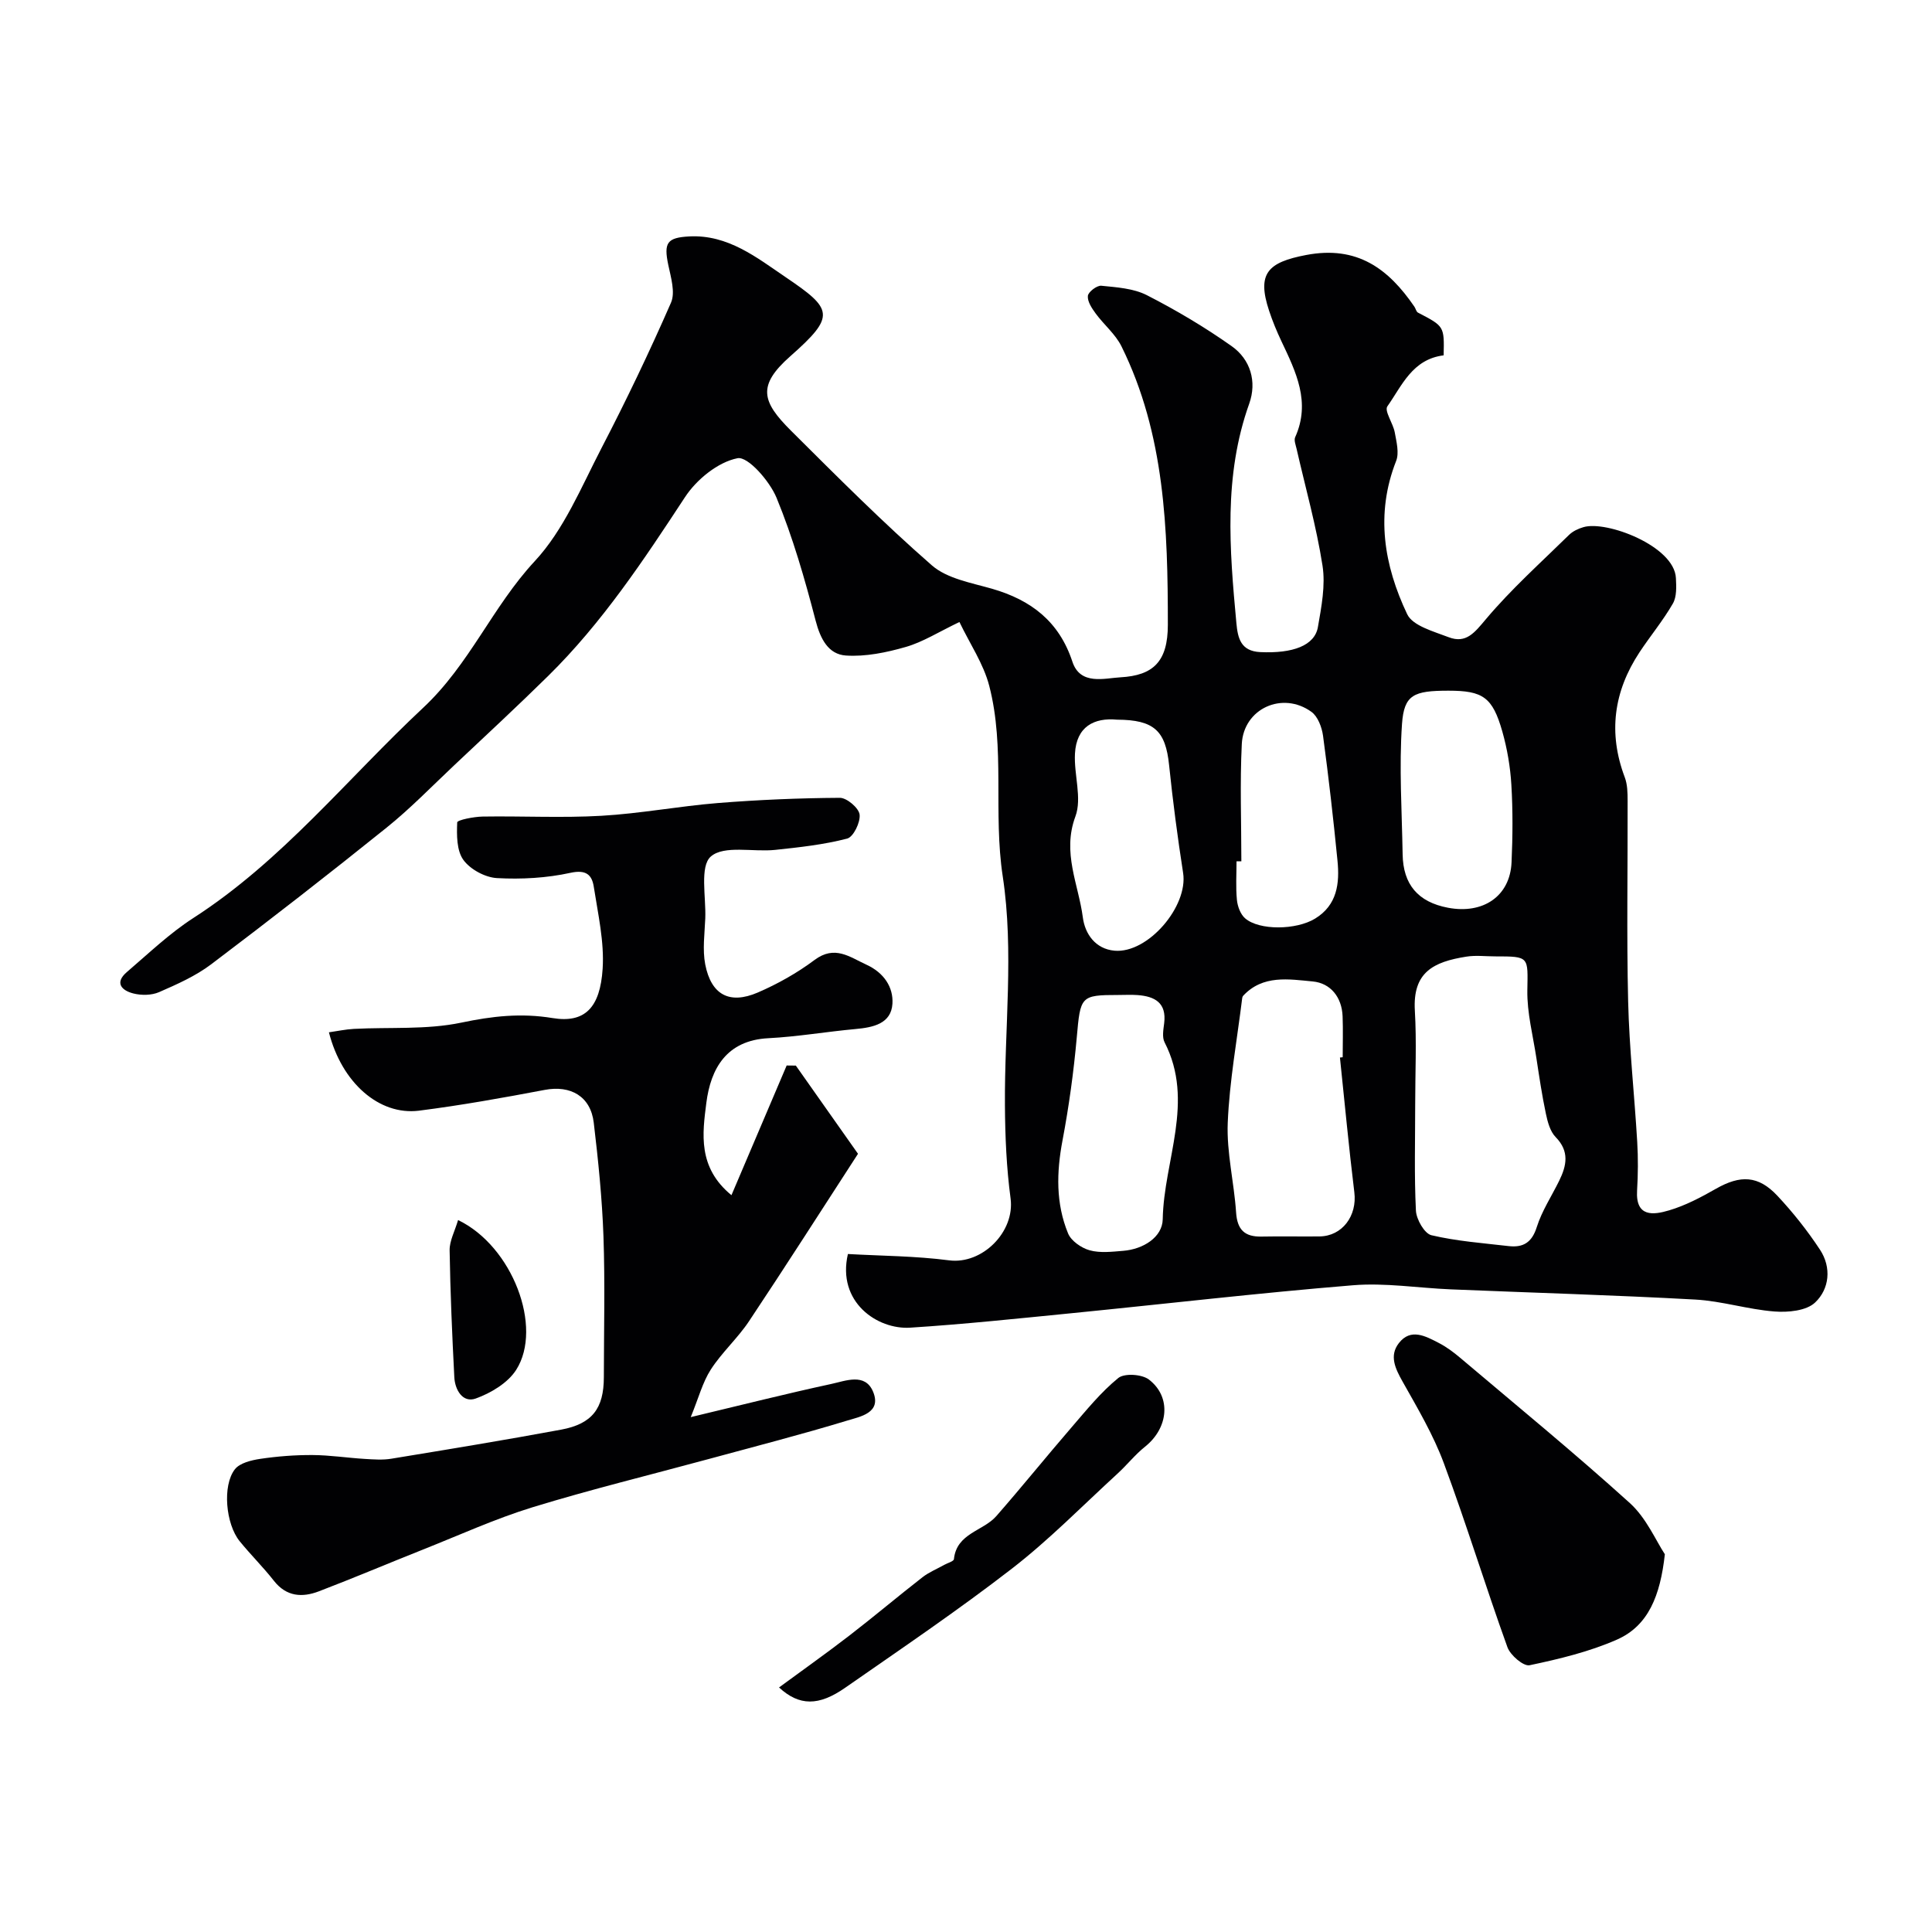
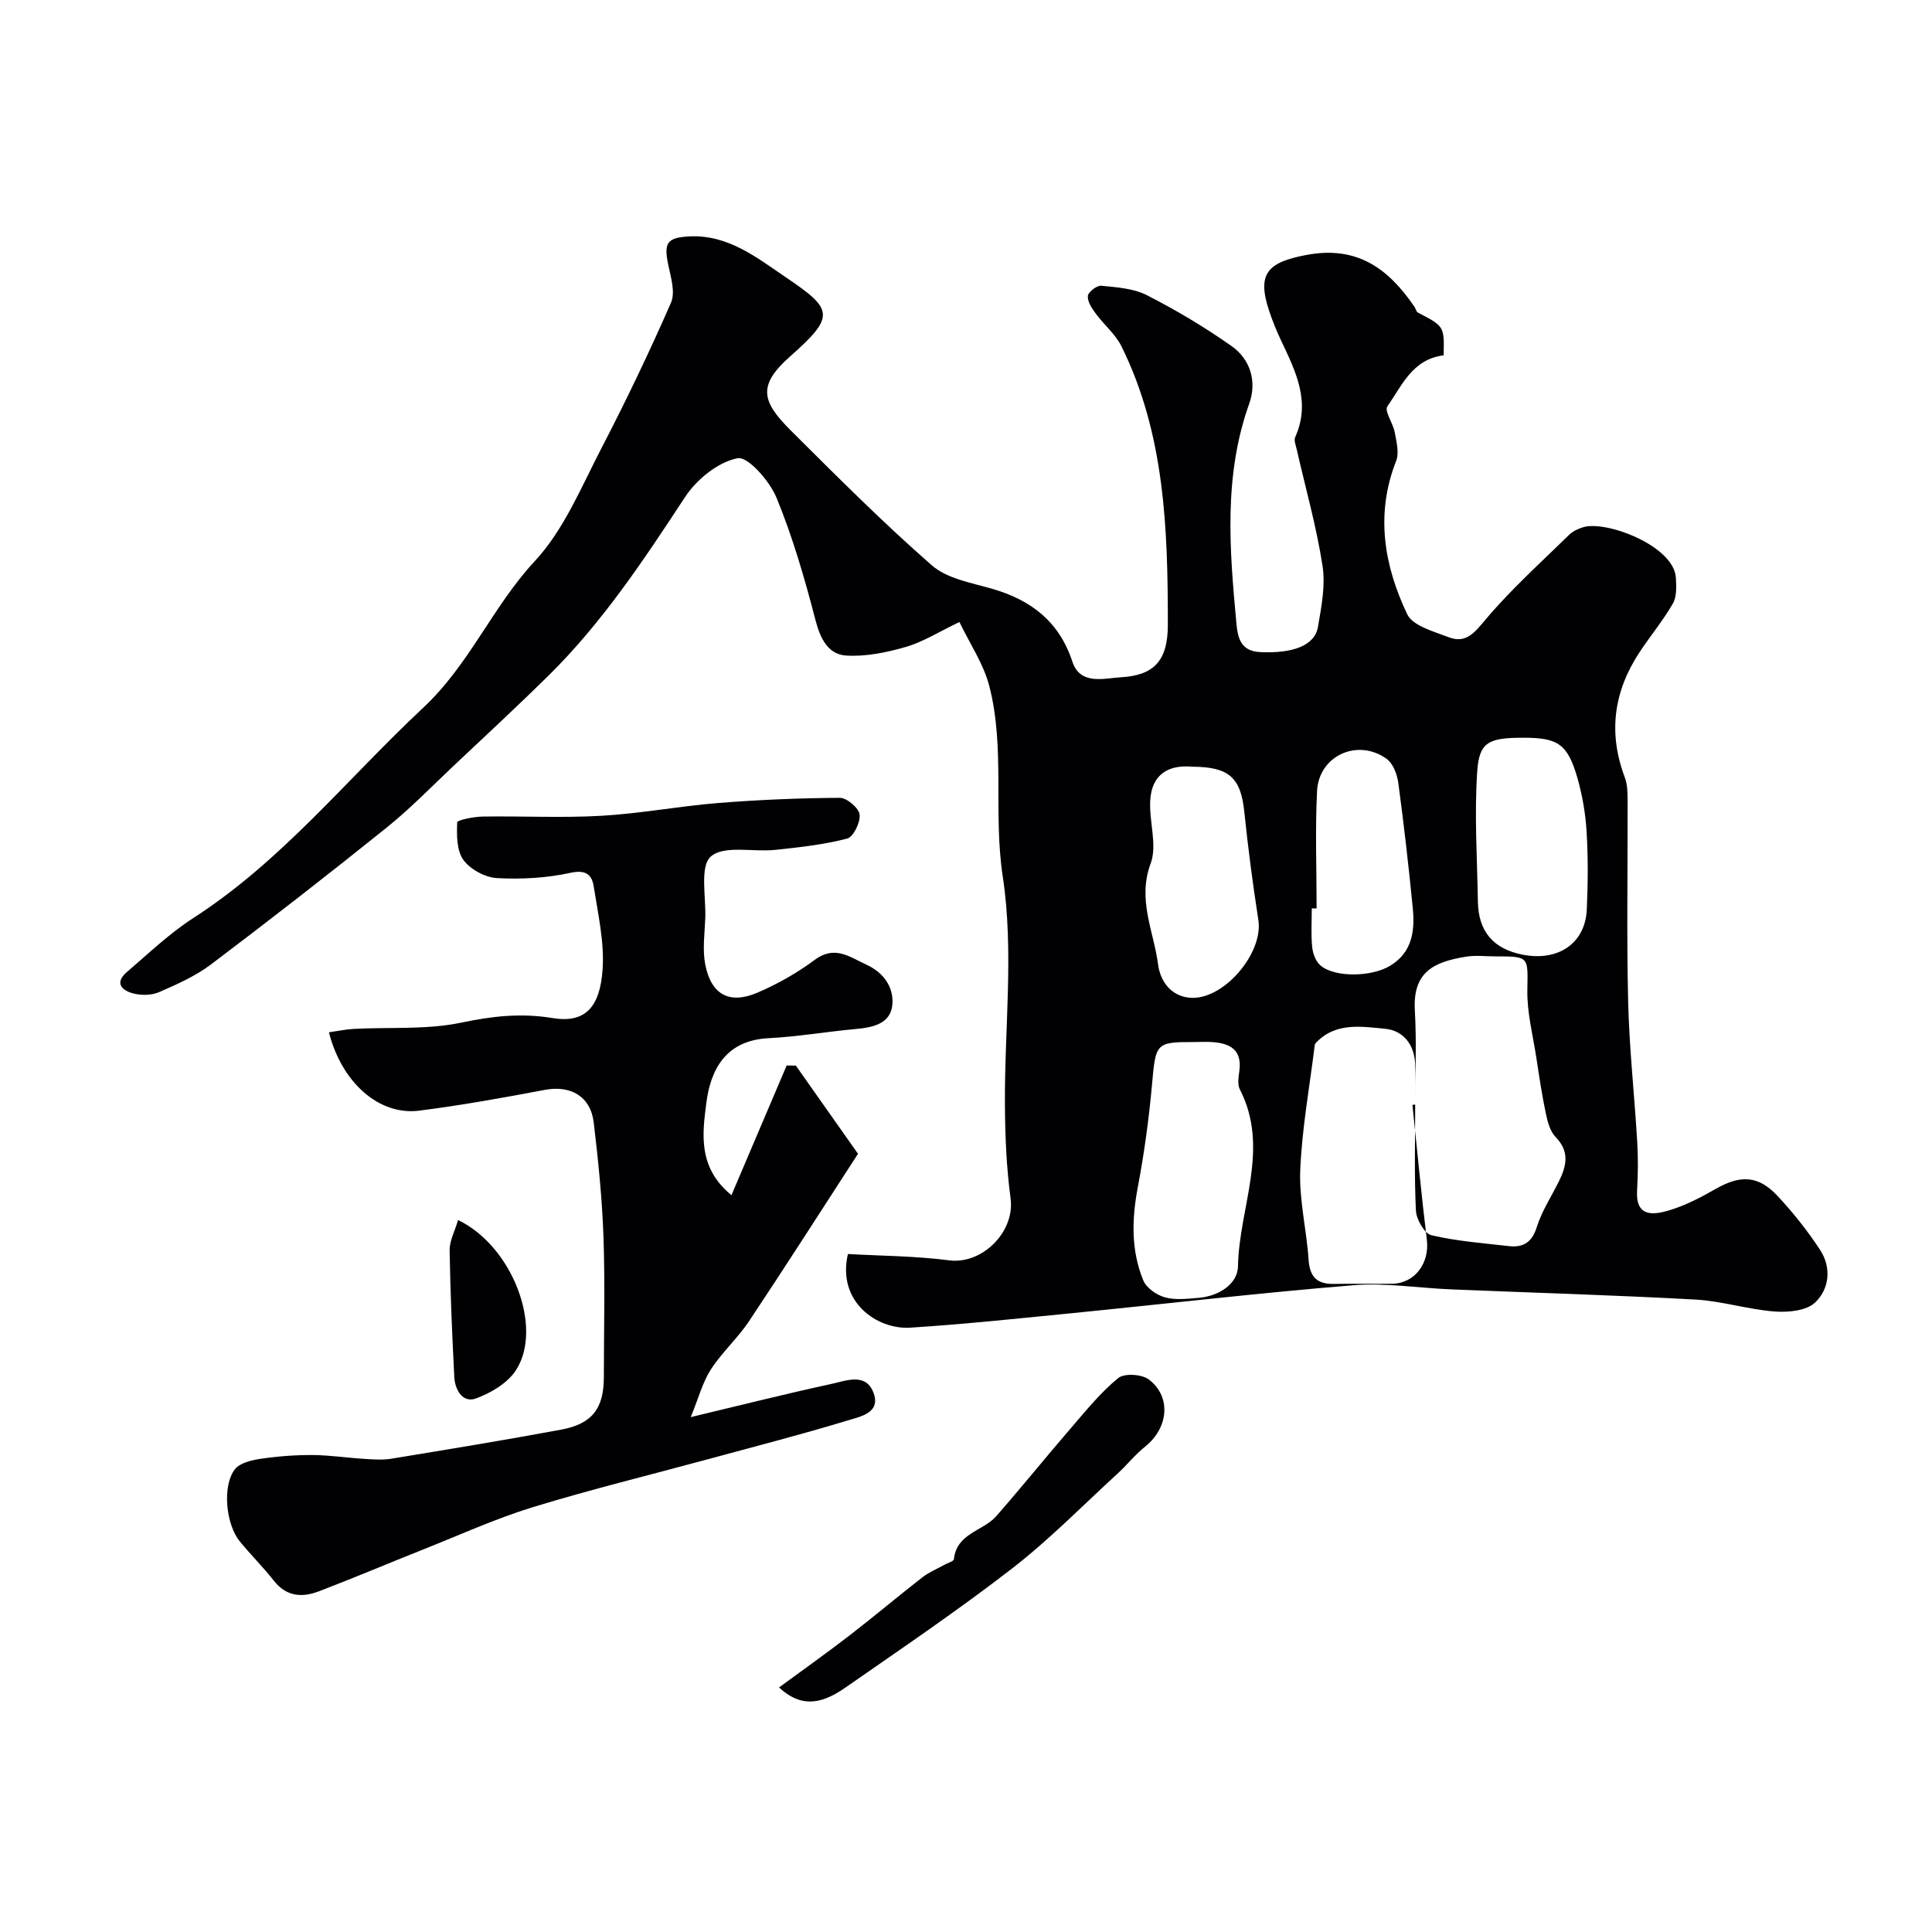
<svg xmlns="http://www.w3.org/2000/svg" enable-background="new 0 0 400 400" viewBox="0 0 400 400">
  <g fill="#010103">
-     <path d="m298.89 73.57c-6.5.81-8.64 6.3-11.65 10.56-.67.95 1.19 3.51 1.53 5.39.35 1.95.95 4.24.28 5.93-4.32 10.99-2.5 21.62 2.29 31.71 1.15 2.42 5.49 3.57 8.57 4.76 3.65 1.41 5.41-.98 7.75-3.75 5.24-6.22 11.36-11.7 17.19-17.42.78-.77 1.92-1.3 2.99-1.61 4.77-1.42 18.81 3.91 19.14 10.54.09 1.77.19 3.86-.63 5.28-2.03 3.52-4.66 6.69-6.91 10.09-5.34 8.1-6.52 16.69-3.05 25.88.56 1.48.59 3.22.59 4.84.04 13.86-.22 27.72.11 41.57.23 9.7 1.31 19.39 1.88 29.09.2 3.34.17 6.71-.03 10.06-.33 5.57 3.4 5.06 6.6 4.11 3.39-1 6.63-2.71 9.73-4.48 5.04-2.87 8.75-2.79 12.72 1.45 3.24 3.46 6.22 7.22 8.82 11.17 2.42 3.68 1.96 8.12-1.01 10.93-1.81 1.72-5.6 2.08-8.41 1.86-5.5-.42-10.91-2.17-16.41-2.47-16.85-.93-33.72-1.41-50.58-2.11-6.77-.28-13.6-1.4-20.29-.85-19.46 1.59-38.86 3.86-58.29 5.79-11.12 1.1-22.24 2.28-33.38 2.99-6.79.43-15.2-5.29-12.89-15.25 6.88.39 13.97.4 20.95 1.31 6.86.89 13.65-5.89 12.73-12.81-.85-6.37-1.13-12.84-1.17-19.28-.11-15.82 1.9-31.93-.45-47.38-2.02-13.26.54-26.6-2.8-39.48-1.19-4.58-4.02-8.72-6.17-13.21-4.34 2.08-7.56 4.14-11.09 5.16-4 1.15-8.32 2.05-12.42 1.78-3.63-.25-5.27-3.42-6.26-7.21-2.24-8.62-4.72-17.25-8.1-25.46-1.43-3.46-5.93-8.61-8.08-8.18-4.05.8-8.47 4.4-10.87 8.06-8.56 13.05-17.15 26.01-28.32 37.01-6.38 6.28-12.95 12.37-19.46 18.5-4.63 4.36-9.07 8.95-14.01 12.92-11.96 9.62-24.07 19.04-36.31 28.29-3.22 2.43-7.05 4.13-10.78 5.76-1.54.67-3.64.7-5.31.28-2.4-.6-4-2.19-1.35-4.45 4.49-3.84 8.81-7.99 13.74-11.17 18.38-11.84 31.88-28.85 47.59-43.53 9.61-8.98 14.36-20.95 23.1-30.35 6.04-6.49 9.64-15.36 13.83-23.43 5.12-9.86 9.93-19.91 14.38-30.09.93-2.13-.02-5.25-.56-7.82-.97-4.61-.24-5.65 4.32-5.9 8.03-.43 14.01 4.39 19.94 8.41 9.8 6.63 10.5 8.02 1.01 16.39-6.91 6.1-5.91 9.39.14 15.42 9.53 9.49 19.04 19.04 29.15 27.87 3.17 2.77 8.18 3.62 12.49 4.86 8.09 2.34 13.88 6.78 16.62 15.1 1.63 4.95 6.66 3.41 9.94 3.23 6.81-.38 9.82-3.26 9.82-10.87 0-19.69-.59-39.45-9.61-57.67-1.25-2.52-3.63-4.46-5.33-6.78-.79-1.08-1.73-2.48-1.62-3.64.08-.83 1.87-2.2 2.78-2.11 3.19.32 6.66.54 9.43 1.95 6.06 3.1 11.98 6.61 17.54 10.54 3.93 2.77 5.28 7.37 3.66 11.92-5.34 14.93-4.08 30.16-2.66 45.43.29 3.16.92 5.81 4.93 6.01 6.75.32 11.29-1.35 11.95-5.19.73-4.19 1.59-8.62.95-12.72-1.27-8.14-3.53-16.13-5.37-24.19-.18-.79-.57-1.76-.29-2.39 3.27-7.25.16-13.53-2.84-19.86-.97-2.05-1.85-4.17-2.56-6.33-2.55-7.71-.31-10.02 7.7-11.54 10.54-2 17 2.83 22.39 10.71.27.39.37 1.03.73 1.22 5.46 2.84 5.46 2.82 5.32 8.85zm-5.89 155.12c0 7.32-.21 14.65.15 21.95.09 1.82 1.77 4.76 3.21 5.1 5.22 1.23 10.64 1.63 15.99 2.25 2.99.34 4.81-.72 5.82-3.93 1.06-3.36 3.08-6.41 4.65-9.61 1.53-3.13 2.16-6.07-.74-9.03-1.14-1.16-1.66-3.13-2.02-4.83-.81-3.82-1.38-7.69-1.97-11.55-.71-4.67-1.95-9.36-1.87-14.02.11-6.96.47-7.01-6.63-7.01-2 0-4.03-.26-5.98.05-6.87 1.08-11.15 3.25-10.68 11.18.38 6.46.07 12.96.07 19.45zm-15.58-9.74.57-.06c0-2.83.09-5.66-.02-8.49-.16-3.99-2.53-6.86-6.18-7.2-4.93-.46-10.33-1.43-14.41 2.97-.1.11-.17.29-.19.45-1.06 8.61-2.64 17.2-3 25.85-.25 6.15 1.32 12.36 1.73 18.56.24 3.59 1.79 5.06 5.26 4.99 3.99-.08 7.99.01 11.98-.03 4.76-.04 7.85-4.29 7.24-9.14-1.14-9.28-2-18.6-2.98-27.9zm-45.88-12.95c-7.85 0-7.85.26-8.61 8.82-.64 7.13-1.62 14.26-2.95 21.3-1.25 6.59-1.4 13.04 1.15 19.24.64 1.56 2.75 3.02 4.47 3.5 2.16.6 4.63.3 6.94.11 4.17-.33 8.12-2.83 8.19-6.53.22-12.19 6.69-24.38.38-36.65-.54-1.06-.24-2.64-.08-3.95.52-4.22-1.93-5.55-5.5-5.82-1.32-.1-2.66-.02-3.99-.02zm68.36-63c-7.19 0-9.2.81-9.63 6.88-.62 8.95-.02 17.99.13 27 .1 6.21 3.15 9.88 9.4 11.06 7.25 1.37 12.84-2.37 13.15-9.4.24-5.35.28-10.73-.04-16.07-.22-3.7-.86-7.45-1.87-11.02-2.03-7.12-4.02-8.45-11.14-8.45zm-68.63 6c-4.76-.45-8.41 1.44-8.71 7.02-.24 4.36 1.5 9.23.09 13.02-2.79 7.5.64 14.02 1.54 20.9.44 3.4 2.59 6.53 6.55 6.89 6.93.62 15.29-9.19 14.21-16.1-1.15-7.41-2.13-14.85-2.9-22.31-.73-7.09-3.06-9.39-10.78-9.42zm25.74 29.33c-.33 0-.67 0-1 0 0 2.66-.18 5.35.08 7.98.13 1.34.73 2.98 1.7 3.82 2.91 2.53 10.56 2.45 14.48.06 4.6-2.8 5.11-7.33 4.64-12.02-.85-8.63-1.83-17.25-2.99-25.84-.24-1.75-1.07-3.98-2.39-4.94-6-4.35-14.07-.69-14.43 6.66-.4 8.08-.09 16.18-.09 24.28z" />
+     <path d="m298.89 73.57c-6.5.81-8.64 6.3-11.65 10.56-.67.95 1.19 3.51 1.53 5.39.35 1.95.95 4.24.28 5.93-4.32 10.99-2.5 21.62 2.29 31.71 1.15 2.42 5.49 3.57 8.57 4.76 3.65 1.41 5.41-.98 7.75-3.75 5.24-6.22 11.36-11.7 17.19-17.42.78-.77 1.92-1.3 2.99-1.61 4.77-1.42 18.81 3.91 19.14 10.54.09 1.77.19 3.86-.63 5.28-2.03 3.52-4.66 6.69-6.91 10.09-5.34 8.1-6.52 16.69-3.05 25.88.56 1.48.59 3.22.59 4.84.04 13.86-.22 27.72.11 41.57.23 9.7 1.31 19.39 1.88 29.09.2 3.34.17 6.71-.03 10.06-.33 5.57 3.4 5.06 6.6 4.11 3.39-1 6.63-2.71 9.73-4.48 5.04-2.87 8.75-2.79 12.72 1.45 3.24 3.46 6.22 7.22 8.82 11.17 2.42 3.68 1.96 8.12-1.01 10.93-1.81 1.72-5.6 2.08-8.41 1.86-5.5-.42-10.91-2.17-16.41-2.47-16.85-.93-33.72-1.41-50.58-2.11-6.77-.28-13.6-1.4-20.29-.85-19.46 1.59-38.86 3.86-58.29 5.79-11.12 1.1-22.24 2.28-33.38 2.99-6.79.43-15.2-5.29-12.89-15.25 6.88.39 13.97.4 20.95 1.31 6.86.89 13.65-5.89 12.73-12.81-.85-6.37-1.13-12.84-1.17-19.28-.11-15.82 1.9-31.93-.45-47.38-2.02-13.26.54-26.6-2.8-39.48-1.19-4.58-4.02-8.72-6.17-13.21-4.34 2.08-7.56 4.14-11.09 5.16-4 1.15-8.32 2.05-12.42 1.78-3.63-.25-5.27-3.42-6.26-7.21-2.24-8.62-4.72-17.25-8.1-25.46-1.43-3.46-5.93-8.61-8.08-8.18-4.05.8-8.47 4.4-10.87 8.06-8.56 13.05-17.15 26.01-28.32 37.01-6.38 6.28-12.95 12.37-19.46 18.5-4.63 4.36-9.07 8.95-14.01 12.92-11.96 9.62-24.07 19.04-36.31 28.29-3.22 2.43-7.05 4.13-10.78 5.76-1.54.67-3.64.7-5.31.28-2.4-.6-4-2.19-1.35-4.45 4.49-3.84 8.81-7.99 13.74-11.17 18.38-11.84 31.88-28.85 47.59-43.53 9.61-8.98 14.36-20.95 23.1-30.35 6.04-6.49 9.64-15.36 13.83-23.43 5.12-9.86 9.93-19.91 14.38-30.09.93-2.13-.02-5.25-.56-7.82-.97-4.61-.24-5.65 4.32-5.9 8.03-.43 14.01 4.39 19.94 8.41 9.8 6.63 10.5 8.02 1.01 16.39-6.91 6.1-5.91 9.39.14 15.42 9.53 9.49 19.04 19.04 29.15 27.87 3.17 2.77 8.18 3.62 12.49 4.86 8.09 2.34 13.88 6.78 16.62 15.1 1.63 4.95 6.66 3.41 9.94 3.23 6.81-.38 9.82-3.26 9.82-10.87 0-19.69-.59-39.45-9.61-57.67-1.25-2.52-3.63-4.46-5.33-6.78-.79-1.08-1.73-2.48-1.62-3.64.08-.83 1.87-2.2 2.78-2.11 3.19.32 6.66.54 9.43 1.95 6.06 3.1 11.98 6.61 17.54 10.54 3.93 2.77 5.28 7.37 3.66 11.92-5.34 14.93-4.08 30.16-2.66 45.43.29 3.16.92 5.81 4.93 6.01 6.75.32 11.29-1.35 11.95-5.19.73-4.19 1.59-8.62.95-12.72-1.27-8.14-3.53-16.13-5.37-24.19-.18-.79-.57-1.76-.29-2.39 3.27-7.25.16-13.53-2.84-19.86-.97-2.05-1.85-4.17-2.56-6.33-2.55-7.71-.31-10.02 7.7-11.54 10.54-2 17 2.83 22.39 10.71.27.39.37 1.03.73 1.22 5.46 2.84 5.46 2.82 5.32 8.85zm-5.89 155.12c0 7.32-.21 14.65.15 21.95.09 1.82 1.77 4.76 3.21 5.1 5.22 1.23 10.64 1.63 15.99 2.25 2.99.34 4.81-.72 5.82-3.93 1.06-3.36 3.08-6.41 4.65-9.61 1.53-3.13 2.16-6.07-.74-9.03-1.14-1.16-1.66-3.13-2.02-4.83-.81-3.82-1.38-7.69-1.97-11.55-.71-4.67-1.95-9.36-1.87-14.02.11-6.96.47-7.01-6.63-7.01-2 0-4.03-.26-5.98.05-6.87 1.08-11.15 3.25-10.68 11.18.38 6.46.07 12.96.07 19.45zc0-2.83.09-5.66-.02-8.49-.16-3.99-2.53-6.86-6.18-7.2-4.93-.46-10.33-1.43-14.41 2.97-.1.11-.17.29-.19.45-1.06 8.61-2.64 17.2-3 25.85-.25 6.15 1.32 12.36 1.73 18.56.24 3.59 1.79 5.06 5.26 4.99 3.99-.08 7.99.01 11.98-.03 4.76-.04 7.85-4.29 7.24-9.14-1.14-9.28-2-18.6-2.98-27.9zm-45.88-12.95c-7.85 0-7.85.26-8.61 8.82-.64 7.13-1.62 14.26-2.95 21.3-1.25 6.59-1.4 13.04 1.15 19.24.64 1.56 2.75 3.02 4.47 3.5 2.16.6 4.63.3 6.94.11 4.17-.33 8.12-2.83 8.19-6.53.22-12.19 6.69-24.38.38-36.65-.54-1.06-.24-2.64-.08-3.95.52-4.22-1.93-5.55-5.5-5.82-1.32-.1-2.66-.02-3.99-.02zm68.36-63c-7.19 0-9.2.81-9.63 6.88-.62 8.95-.02 17.99.13 27 .1 6.21 3.15 9.88 9.4 11.06 7.25 1.37 12.84-2.37 13.15-9.4.24-5.35.28-10.73-.04-16.07-.22-3.7-.86-7.45-1.87-11.02-2.03-7.12-4.02-8.45-11.14-8.45zm-68.63 6c-4.76-.45-8.41 1.44-8.71 7.02-.24 4.36 1.5 9.23.09 13.02-2.79 7.5.64 14.02 1.54 20.9.44 3.4 2.59 6.53 6.55 6.89 6.93.62 15.29-9.19 14.21-16.1-1.15-7.41-2.13-14.85-2.9-22.31-.73-7.09-3.06-9.39-10.78-9.42zm25.74 29.33c-.33 0-.67 0-1 0 0 2.66-.18 5.35.08 7.98.13 1.34.73 2.98 1.7 3.82 2.91 2.53 10.56 2.45 14.48.06 4.6-2.8 5.11-7.33 4.64-12.02-.85-8.63-1.83-17.25-2.99-25.84-.24-1.75-1.07-3.98-2.39-4.94-6-4.35-14.07-.69-14.43 6.66-.4 8.08-.09 16.18-.09 24.28z" />
    <path d="m68.1 213.73c1.77-.25 3.46-.62 5.17-.71 7.42-.39 15.03.21 22.21-1.29 6.42-1.35 12.36-2.03 18.93-.95 6.64 1.09 9.84-2.1 10.36-10.21.36-5.59-.96-11.33-1.83-16.95-.38-2.46-1.55-3.63-4.84-2.91-4.93 1.08-10.16 1.37-15.22 1.09-2.44-.14-5.52-1.8-6.94-3.76-1.41-1.95-1.39-5.15-1.28-7.77.02-.5 3.42-1.18 5.28-1.21 8.19-.13 16.41.31 24.58-.16 8.06-.46 16.05-1.99 24.1-2.64 8.4-.67 16.84-1.03 25.26-1.08 1.44-.01 3.92 2.1 4.09 3.45.2 1.61-1.28 4.65-2.57 4.99-4.85 1.26-9.9 1.81-14.91 2.34-4.56.48-10.58-1.02-13.32 1.37-2.33 2.03-.98 8.37-1.15 12.8-.13 3.18-.6 6.47-.01 9.54 1.23 6.29 5.01 8.34 10.86 5.83 4.13-1.78 8.16-4.05 11.76-6.74 4.2-3.14 7.24-.64 10.78.98 3.59 1.65 5.57 4.64 5.36 8.07-.26 4.14-3.99 4.91-7.63 5.24-6.03.55-12.03 1.59-18.06 1.9-8.68.44-11.94 6.31-12.84 13.39-.81 6.35-1.82 13.36 5.2 19.11 3.88-9.11 7.65-17.98 11.43-26.85.63.01 1.26.01 1.9.02 4.19 5.95 8.39 11.9 12.87 18.26-7.62 11.75-14.98 23.28-22.56 34.66-2.35 3.53-5.62 6.45-7.91 10-1.71 2.65-2.53 5.89-4.16 9.86 10.77-2.57 19.89-4.88 29.07-6.86 2.99-.64 7.06-2.38 8.7 1.64 1.77 4.35-2.69 5.12-5.32 5.92-9.46 2.88-19.05 5.34-28.6 7.94-12.22 3.32-24.53 6.32-36.63 10.03-7.7 2.37-15.1 5.75-22.61 8.73-7.2 2.86-14.34 5.89-21.58 8.66-3.45 1.32-6.72 1.14-9.32-2.16-2.23-2.85-4.83-5.41-7.11-8.22-2.87-3.55-3.61-11.49-.99-14.87 1.02-1.32 3.41-1.89 5.27-2.17 3.57-.53 7.21-.81 10.82-.79 3.59.02 7.17.58 10.77.8 1.85.11 3.75.26 5.55-.04 11.73-1.93 23.47-3.85 35.16-6.02 6.44-1.2 8.82-4.4 8.83-10.84.01-9.73.26-19.47-.08-29.18-.28-7.86-1.08-15.71-2.01-23.53-.65-5.47-4.8-7.8-10.14-6.79-8.66 1.64-17.35 3.2-26.09 4.31-8.22 1-15.95-5.81-18.6-16.23z" />
-     <path d="m344.69 321.79c-.95 8.57-3.4 14.8-9.93 17.68-5.71 2.51-11.94 4.01-18.07 5.3-1.26.27-3.99-2.07-4.59-3.73-4.56-12.64-8.49-25.51-13.17-38.1-2.18-5.88-5.44-11.39-8.53-16.88-1.52-2.7-2.81-5.36-.79-7.97 2.46-3.19 5.55-1.45 8.27-.05 1.57.81 3.04 1.9 4.4 3.05 11.78 9.97 23.73 19.76 35.17 30.11 3.43 3.11 5.42 7.85 7.24 10.59z" />
    <path d="m161.29 349.37c4.98-3.66 9.85-7.11 14.57-10.75 5.11-3.94 10.04-8.11 15.13-12.07 1.35-1.05 3.01-1.72 4.52-2.57.69-.39 1.95-.72 1.99-1.18.56-5.38 6.04-5.79 8.77-8.9 5.29-6.04 10.33-12.3 15.58-18.38 3.07-3.56 6.07-7.28 9.68-10.22 1.27-1.03 4.9-.79 6.34.32 4.72 3.62 4.03 10.05-.8 13.9-2.07 1.65-3.74 3.79-5.71 5.59-7.23 6.62-14.13 13.68-21.86 19.66-11.18 8.65-22.92 16.59-34.53 24.67-5.44 3.79-9.48 3.81-13.68-.07z" />
    <path d="m94.84 252.6c11.27 5.41 17.62 22.22 12.04 31-1.73 2.72-5.24 4.82-8.39 5.95-2.69.96-4.3-1.79-4.43-4.43-.45-8.75-.83-17.5-.97-26.26-.03-1.95 1.06-3.92 1.75-6.26z" />
  </g>
</svg>